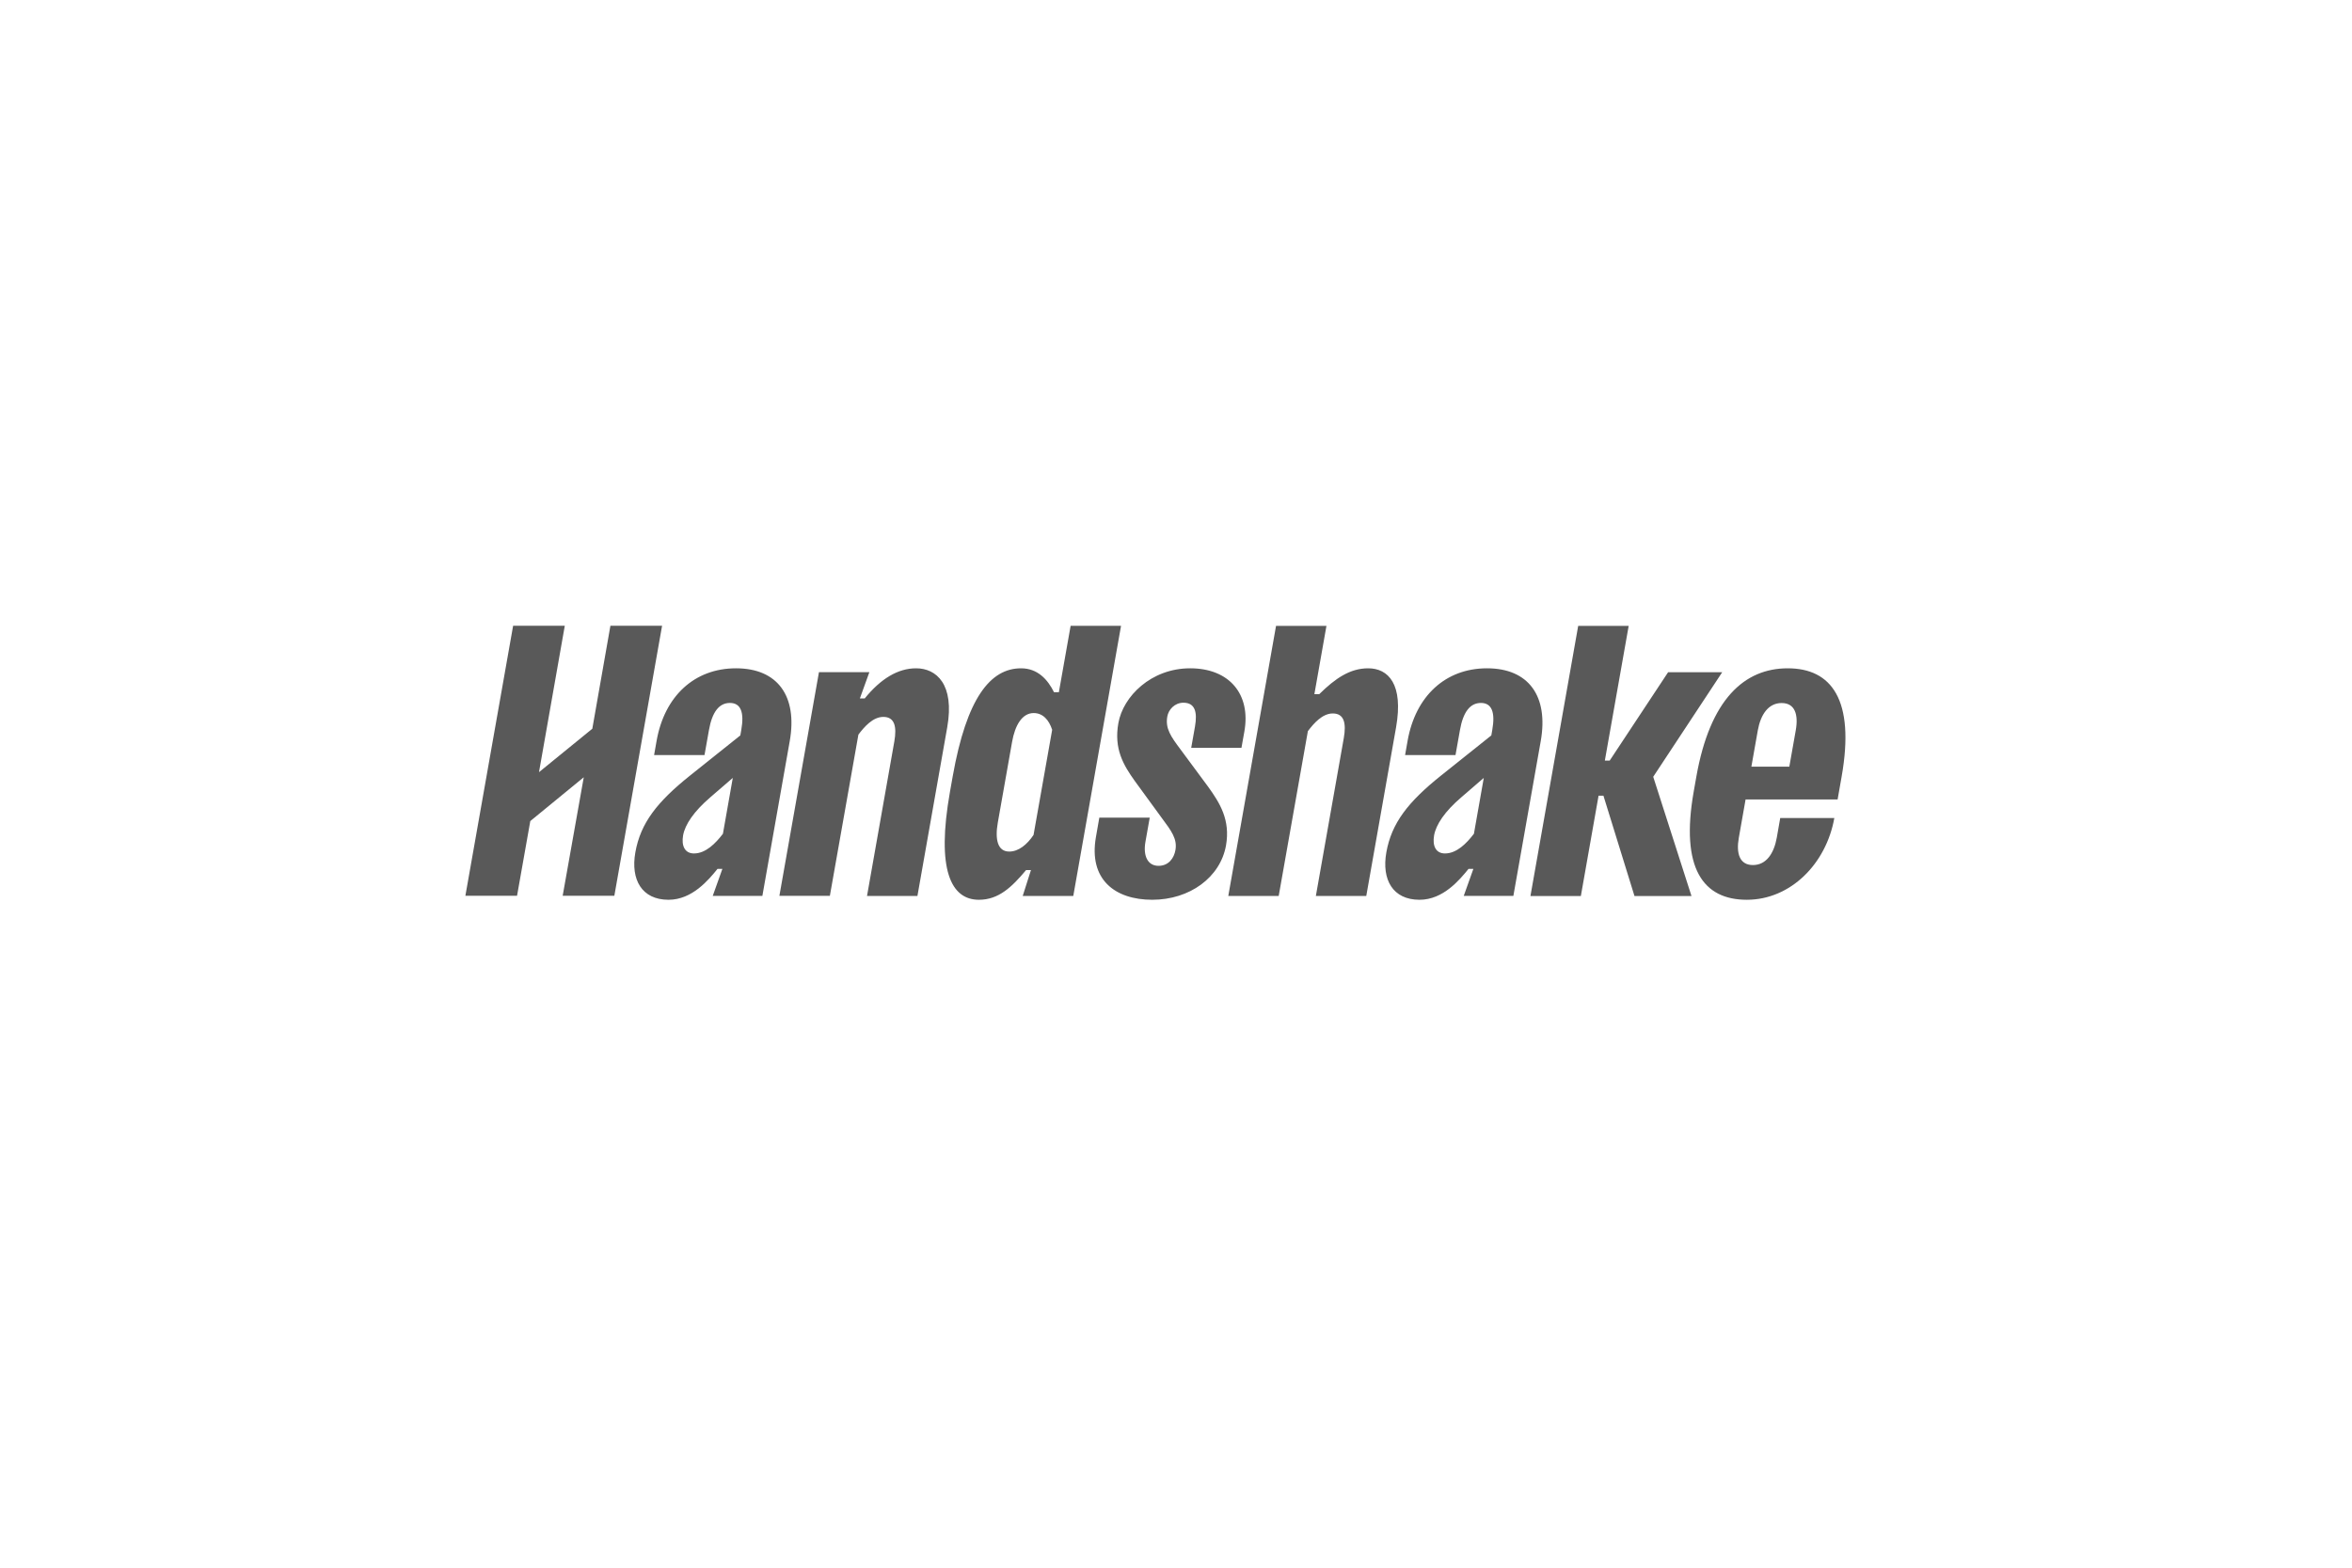
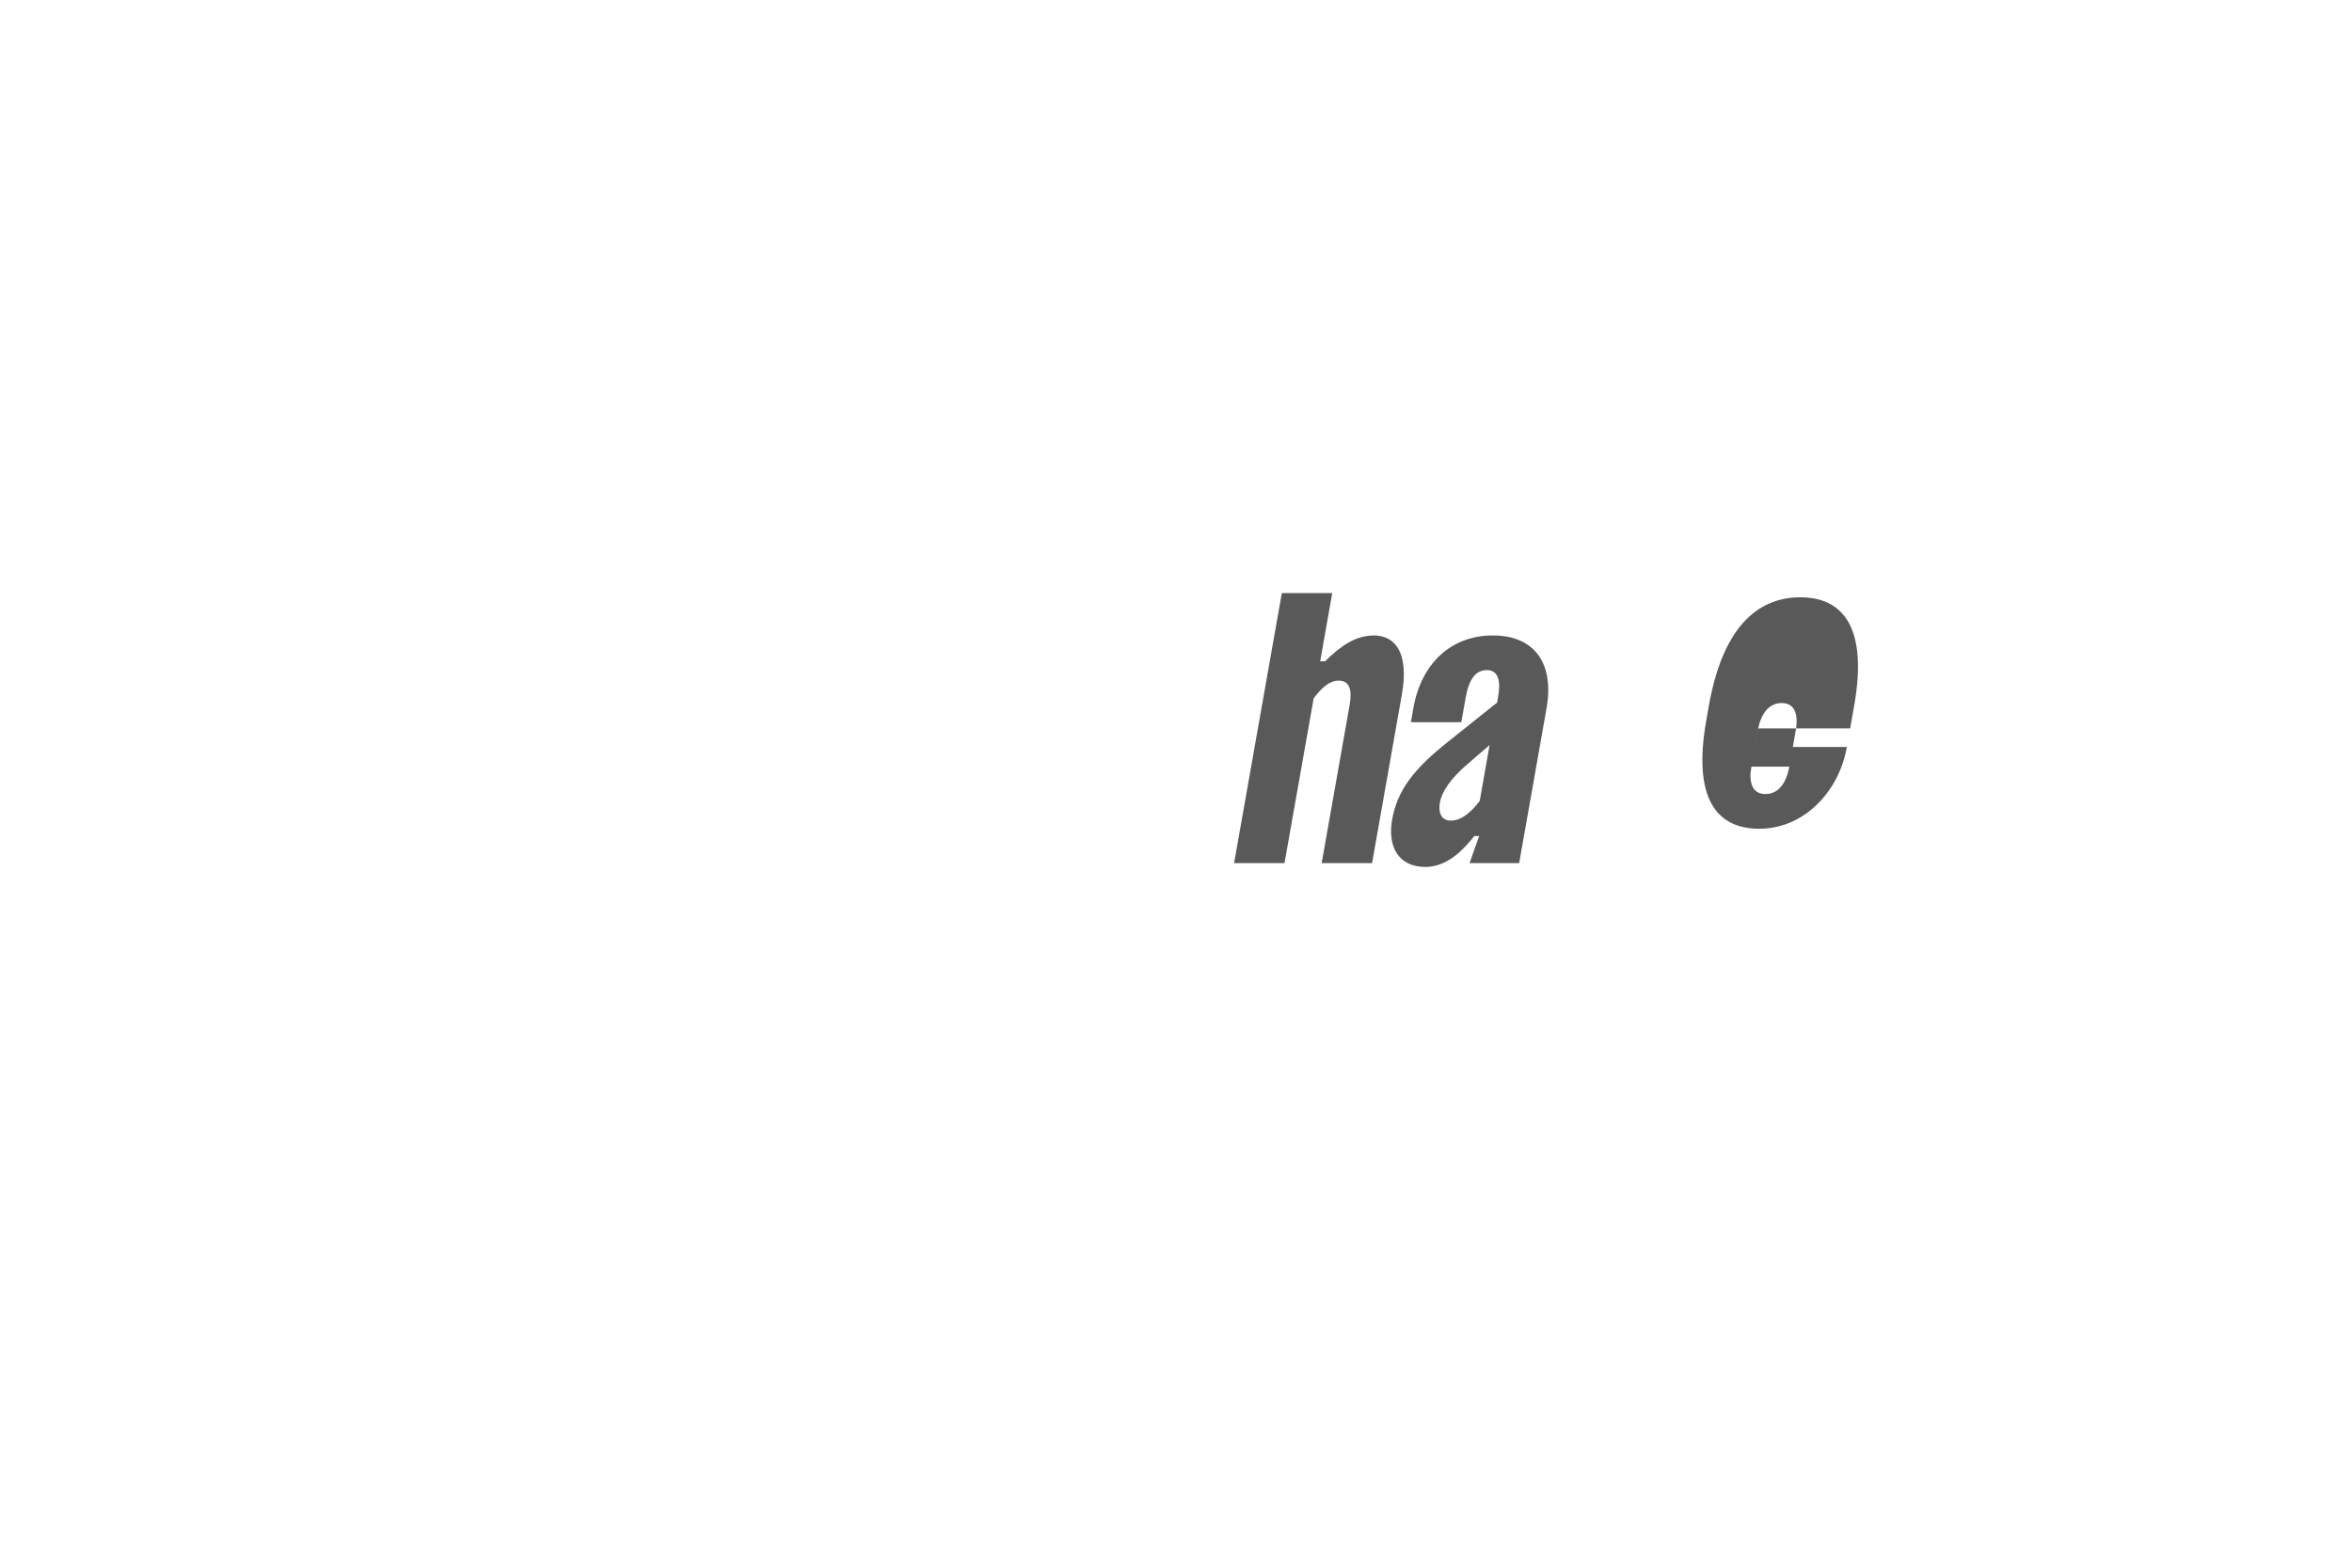
<svg xmlns="http://www.w3.org/2000/svg" id="Layer_1" viewBox="0 0 300 200">
  <defs>
    <style>.cls-1{fill:#595959;stroke-width:0}</style>
  </defs>
  <g id="handshake">
-     <path d="m77.86 79.83-2.31 13.14-6.8 5.54 3.29-18.68h-6.59l-6.09 34.45h6.59l1.69-9.53 6.82-5.59-2.69 15.12h6.59l6.09-34.45h-6.59zm15.61 19.41-2.85 2.46c-2.12 1.82-3.24 3.49-3.49 4.87-.23 1.33.21 2.31 1.39 2.31 1.49 0 2.75-1.28 3.69-2.51l1.26-7.14zm-2.56 15.06 1.23-3.45h-.62c-1.12 1.38-3.22 3.94-6.25 3.94-3.4 0-4.85-2.56-4.23-6.05.66-3.74 2.79-6.45 6.98-9.8l6.41-5.12.12-.69c.4-2.26-.06-3.45-1.45-3.45s-2.27 1.18-2.67 3.45l-.57 3.2h-6.43l.32-1.82c1.01-5.71 4.83-9.25 10.13-9.25s7.87 3.54 6.85 9.3l-3.49 19.74h-6.33zm8.5 0 5.05-28.55h6.43l-1.21 3.35h.62c2.04-2.51 4.23-3.84 6.55-3.84 2.57 0 4.94 2.02 3.97 7.53l-3.8 21.51h-6.43l3.48-19.69c.34-1.92.04-3.15-1.4-3.15-1.34 0-2.44 1.28-3.18 2.26l-3.64 20.57h-6.43zm34.79-21.21c-.4-1.23-1.17-2.12-2.35-2.12-1.49 0-2.39 1.58-2.76 3.69l-1.82 10.29c-.37 2.12-.04 3.69 1.46 3.69 1.18 0 2.27-.88 3.1-2.12l2.38-13.44zm2.68 21.21h-6.43l1.05-3.3h-.62c-1.82 2.17-3.5 3.79-6.02 3.79-3.55 0-5.46-3.79-3.69-13.78l.35-1.97c1.77-9.99 4.8-13.78 8.72-13.78 2.11 0 3.4 1.43 4.2 3.05h.62l1.5-8.47h6.43l-6.09 34.45zm21.49-18.89h-6.43l.48-2.71c.32-1.82.03-3.05-1.47-3.05-1.13 0-1.91.89-2.06 1.77-.27 1.53.47 2.56 1.68 4.18l3.53 4.77c1.49 2.07 2.85 4.23 2.28 7.48-.72 4.08-4.63 6.94-9.41 6.94s-8.14-2.61-7.18-8.02l.43-2.46h6.43l-.55 3.1c-.31 1.77.28 3.05 1.67 3.05 1.29 0 1.98-.98 2.16-2.02.25-1.43-.54-2.46-1.71-4.04l-3.48-4.77c-1.44-2.02-2.68-4.08-2.09-7.38.6-3.4 4.17-6.99 9.16-6.99s7.76 3.3 6.91 8.07l-.37 2.07zm50.11 18.9-3.96-12.8h-.62l-2.26 12.8h-6.43l6.09-34.46h6.44l-3.04 17.18h.62l7.45-11.27h6.9l-8.8 13.34 4.88 15.21h-7.26z" class="cls-1" />
-     <path d="M223.39 97.81h4.84l.82-4.63c.36-2.02-.1-3.49-1.8-3.49s-2.68 1.48-3.04 3.49l-.82 4.63zm-.74 4.19-.86 4.87c-.36 2.02.1 3.49 1.8 3.49s2.68-1.48 3.04-3.49l.44-2.51h6.9c-1.04 5.86-5.6 10.43-11.16 10.43s-8.51-3.99-6.77-13.83l.33-1.87c1.74-9.85 6.1-13.83 11.66-13.83s8.61 3.99 6.87 13.83l-.51 2.9h-11.74zm-65.98 12.3 6.09-34.45h6.43l-1.54 8.71h.62c2.05-2.02 3.93-3.3 6.24-3.3 2.57 0 4.53 2.02 3.56 7.53l-3.8 21.51h-6.43l3.56-20.13c.34-1.92.04-3.15-1.4-3.15-1.34 0-2.44 1.28-3.18 2.26l-3.72 21.02h-6.43zm32.59-15.06-2.85 2.46c-2.13 1.82-3.24 3.49-3.49 4.87-.23 1.33.21 2.31 1.39 2.31 1.49 0 2.75-1.28 3.69-2.51l1.26-7.14zm-2.56 15.06 1.23-3.45h-.62c-1.12 1.38-3.22 3.94-6.25 3.94-3.4 0-4.85-2.56-4.23-6.05.66-3.74 2.79-6.45 6.98-9.8l6.41-5.12.12-.69c.4-2.26-.06-3.45-1.45-3.45s-2.27 1.18-2.67 3.45l-.57 3.2h-6.43l.32-1.82c1.01-5.71 4.83-9.25 10.13-9.25s7.87 3.54 6.85 9.3l-3.49 19.74h-6.33z" class="cls-1" />
+     <path d="M223.39 97.81h4.84l.82-4.63c.36-2.02-.1-3.49-1.8-3.49s-2.68 1.48-3.04 3.49l-.82 4.63zc-.36 2.02.1 3.49 1.8 3.49s2.68-1.48 3.04-3.49l.44-2.51h6.9c-1.04 5.86-5.6 10.43-11.16 10.43s-8.51-3.99-6.77-13.83l.33-1.87c1.74-9.85 6.1-13.83 11.66-13.83s8.61 3.99 6.87 13.83l-.51 2.9h-11.74zm-65.98 12.3 6.09-34.45h6.43l-1.54 8.71h.62c2.05-2.02 3.93-3.3 6.24-3.3 2.57 0 4.53 2.02 3.56 7.53l-3.8 21.51h-6.43l3.56-20.13c.34-1.92.04-3.15-1.4-3.15-1.34 0-2.44 1.28-3.18 2.26l-3.72 21.02h-6.43zm32.59-15.06-2.85 2.46c-2.13 1.82-3.24 3.49-3.49 4.87-.23 1.33.21 2.31 1.39 2.31 1.49 0 2.75-1.28 3.69-2.51l1.26-7.14zm-2.56 15.06 1.23-3.45h-.62c-1.12 1.38-3.22 3.94-6.25 3.94-3.4 0-4.85-2.56-4.23-6.05.66-3.74 2.79-6.45 6.98-9.8l6.41-5.12.12-.69c.4-2.26-.06-3.45-1.45-3.45s-2.27 1.18-2.67 3.45l-.57 3.2h-6.43l.32-1.82c1.01-5.71 4.83-9.25 10.13-9.25s7.87 3.54 6.85 9.3l-3.49 19.74h-6.33z" class="cls-1" />
  </g>
</svg>